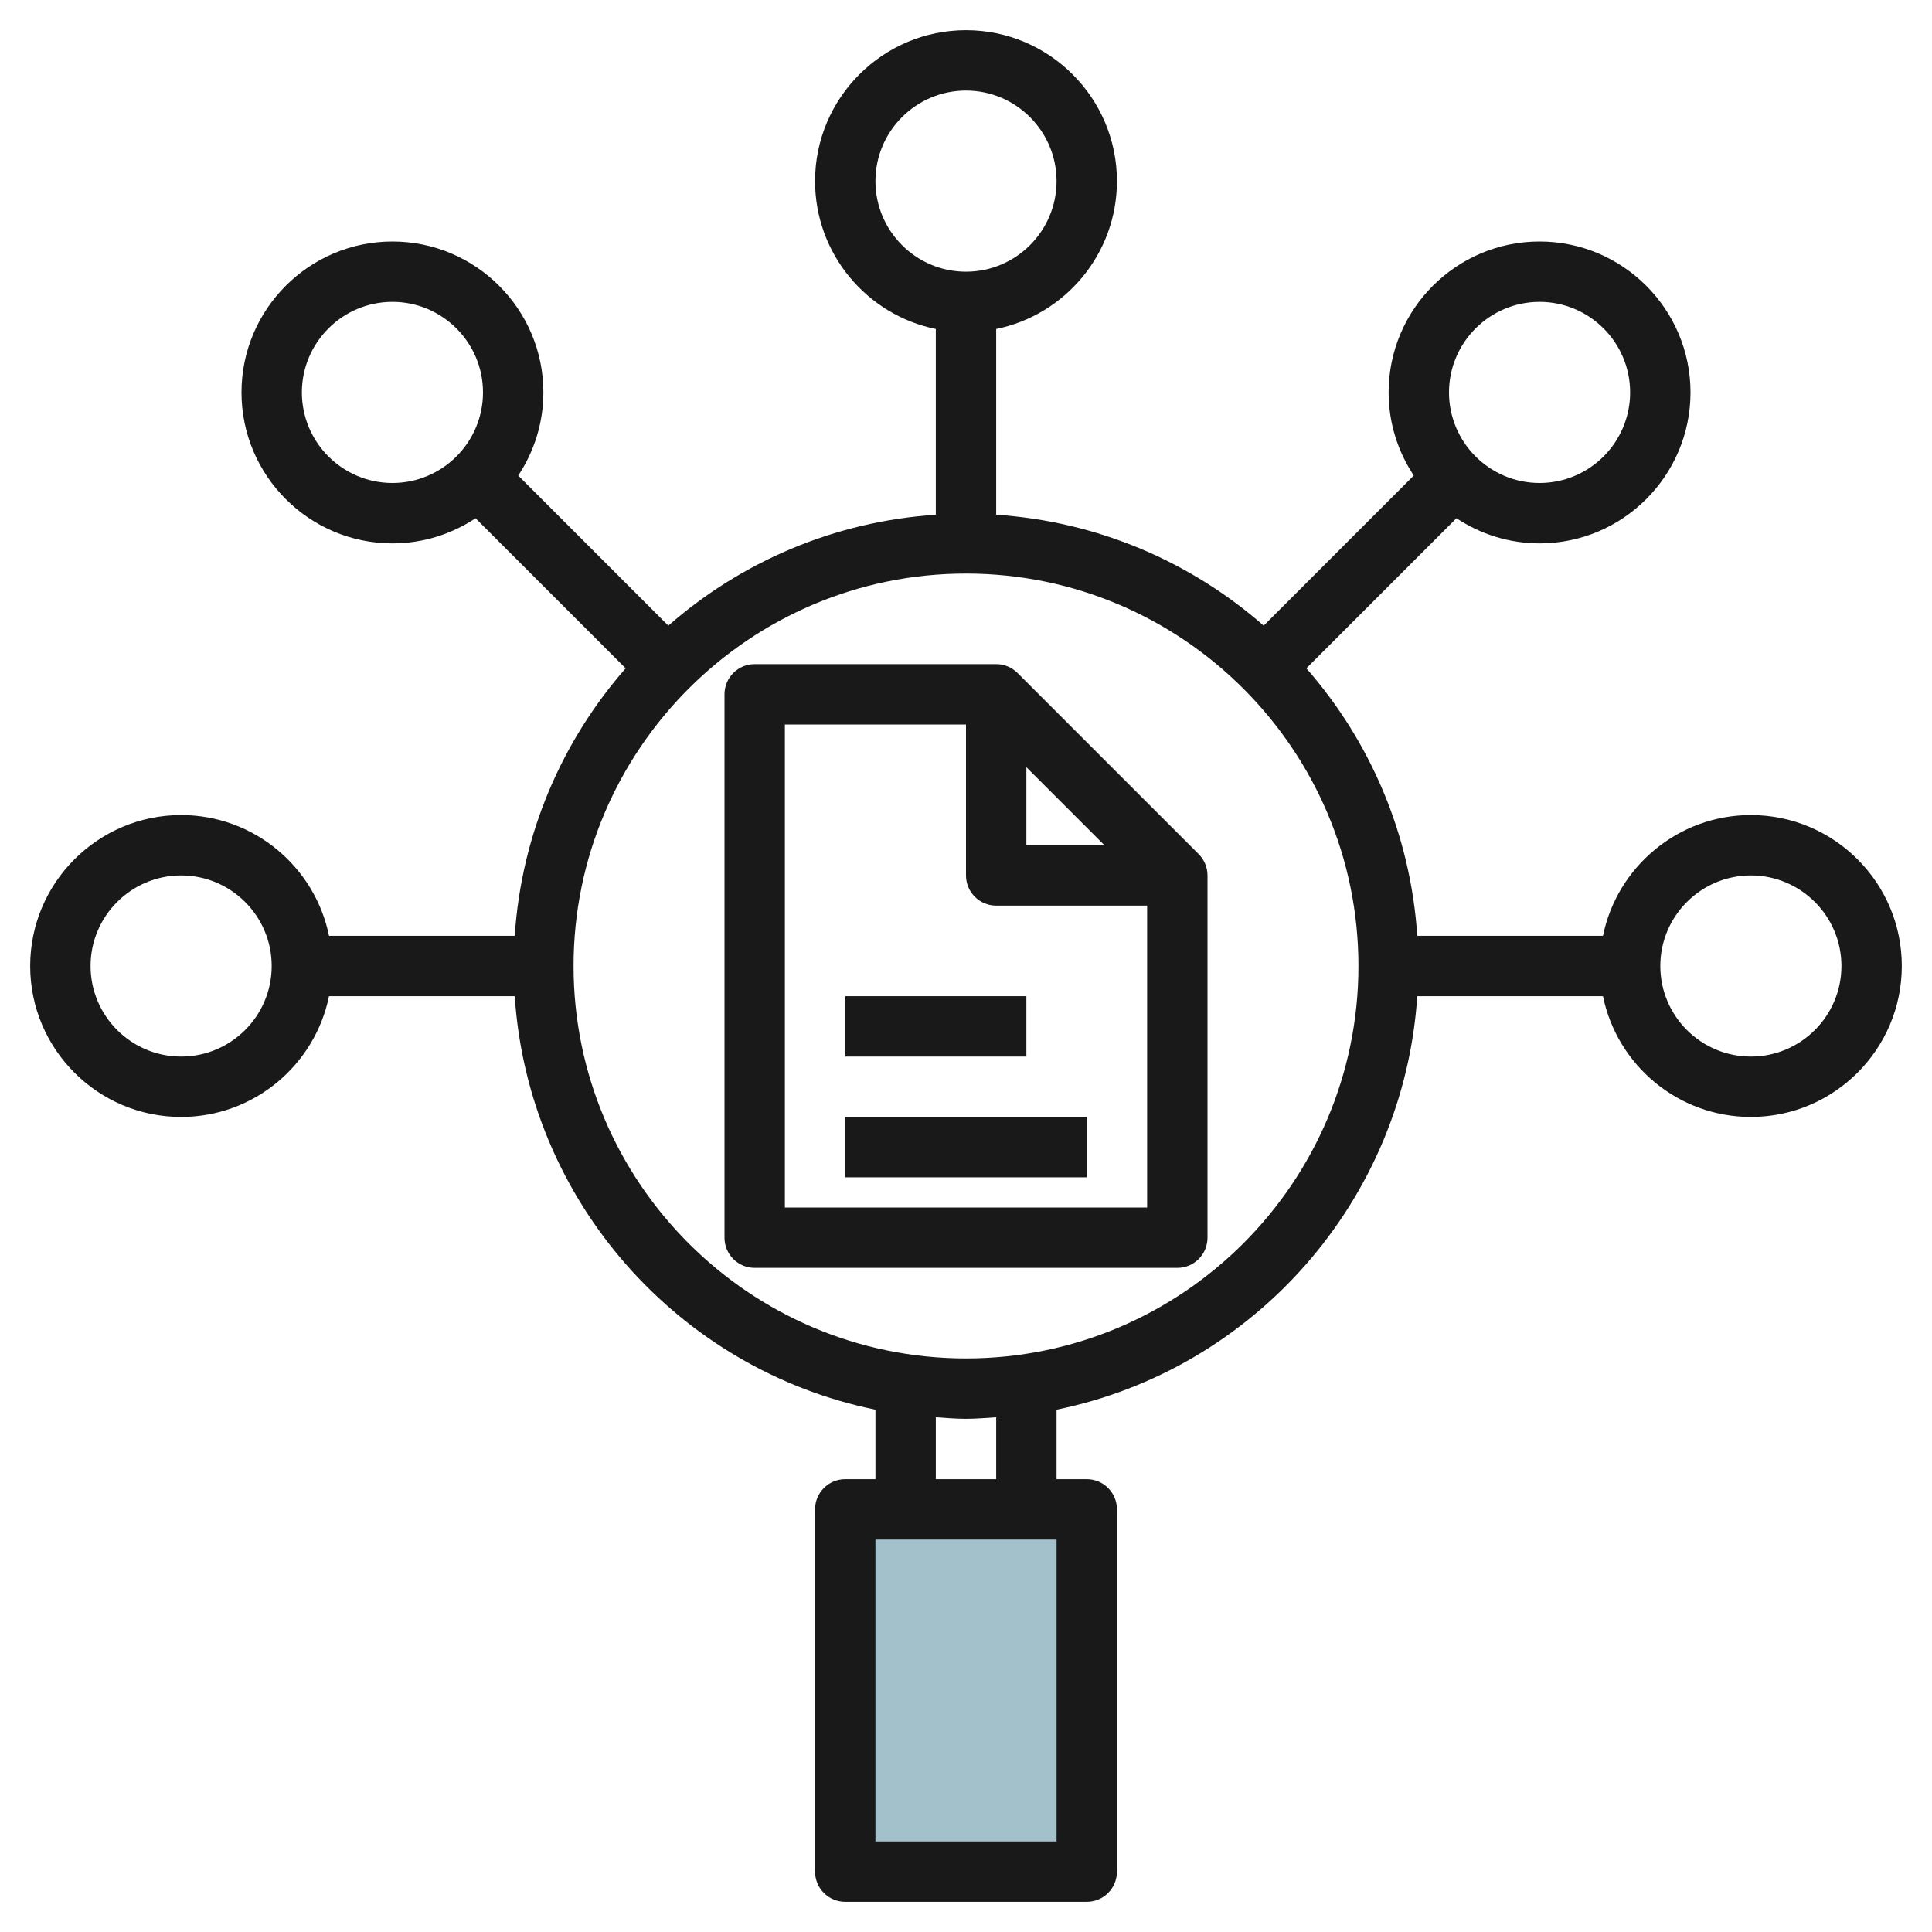
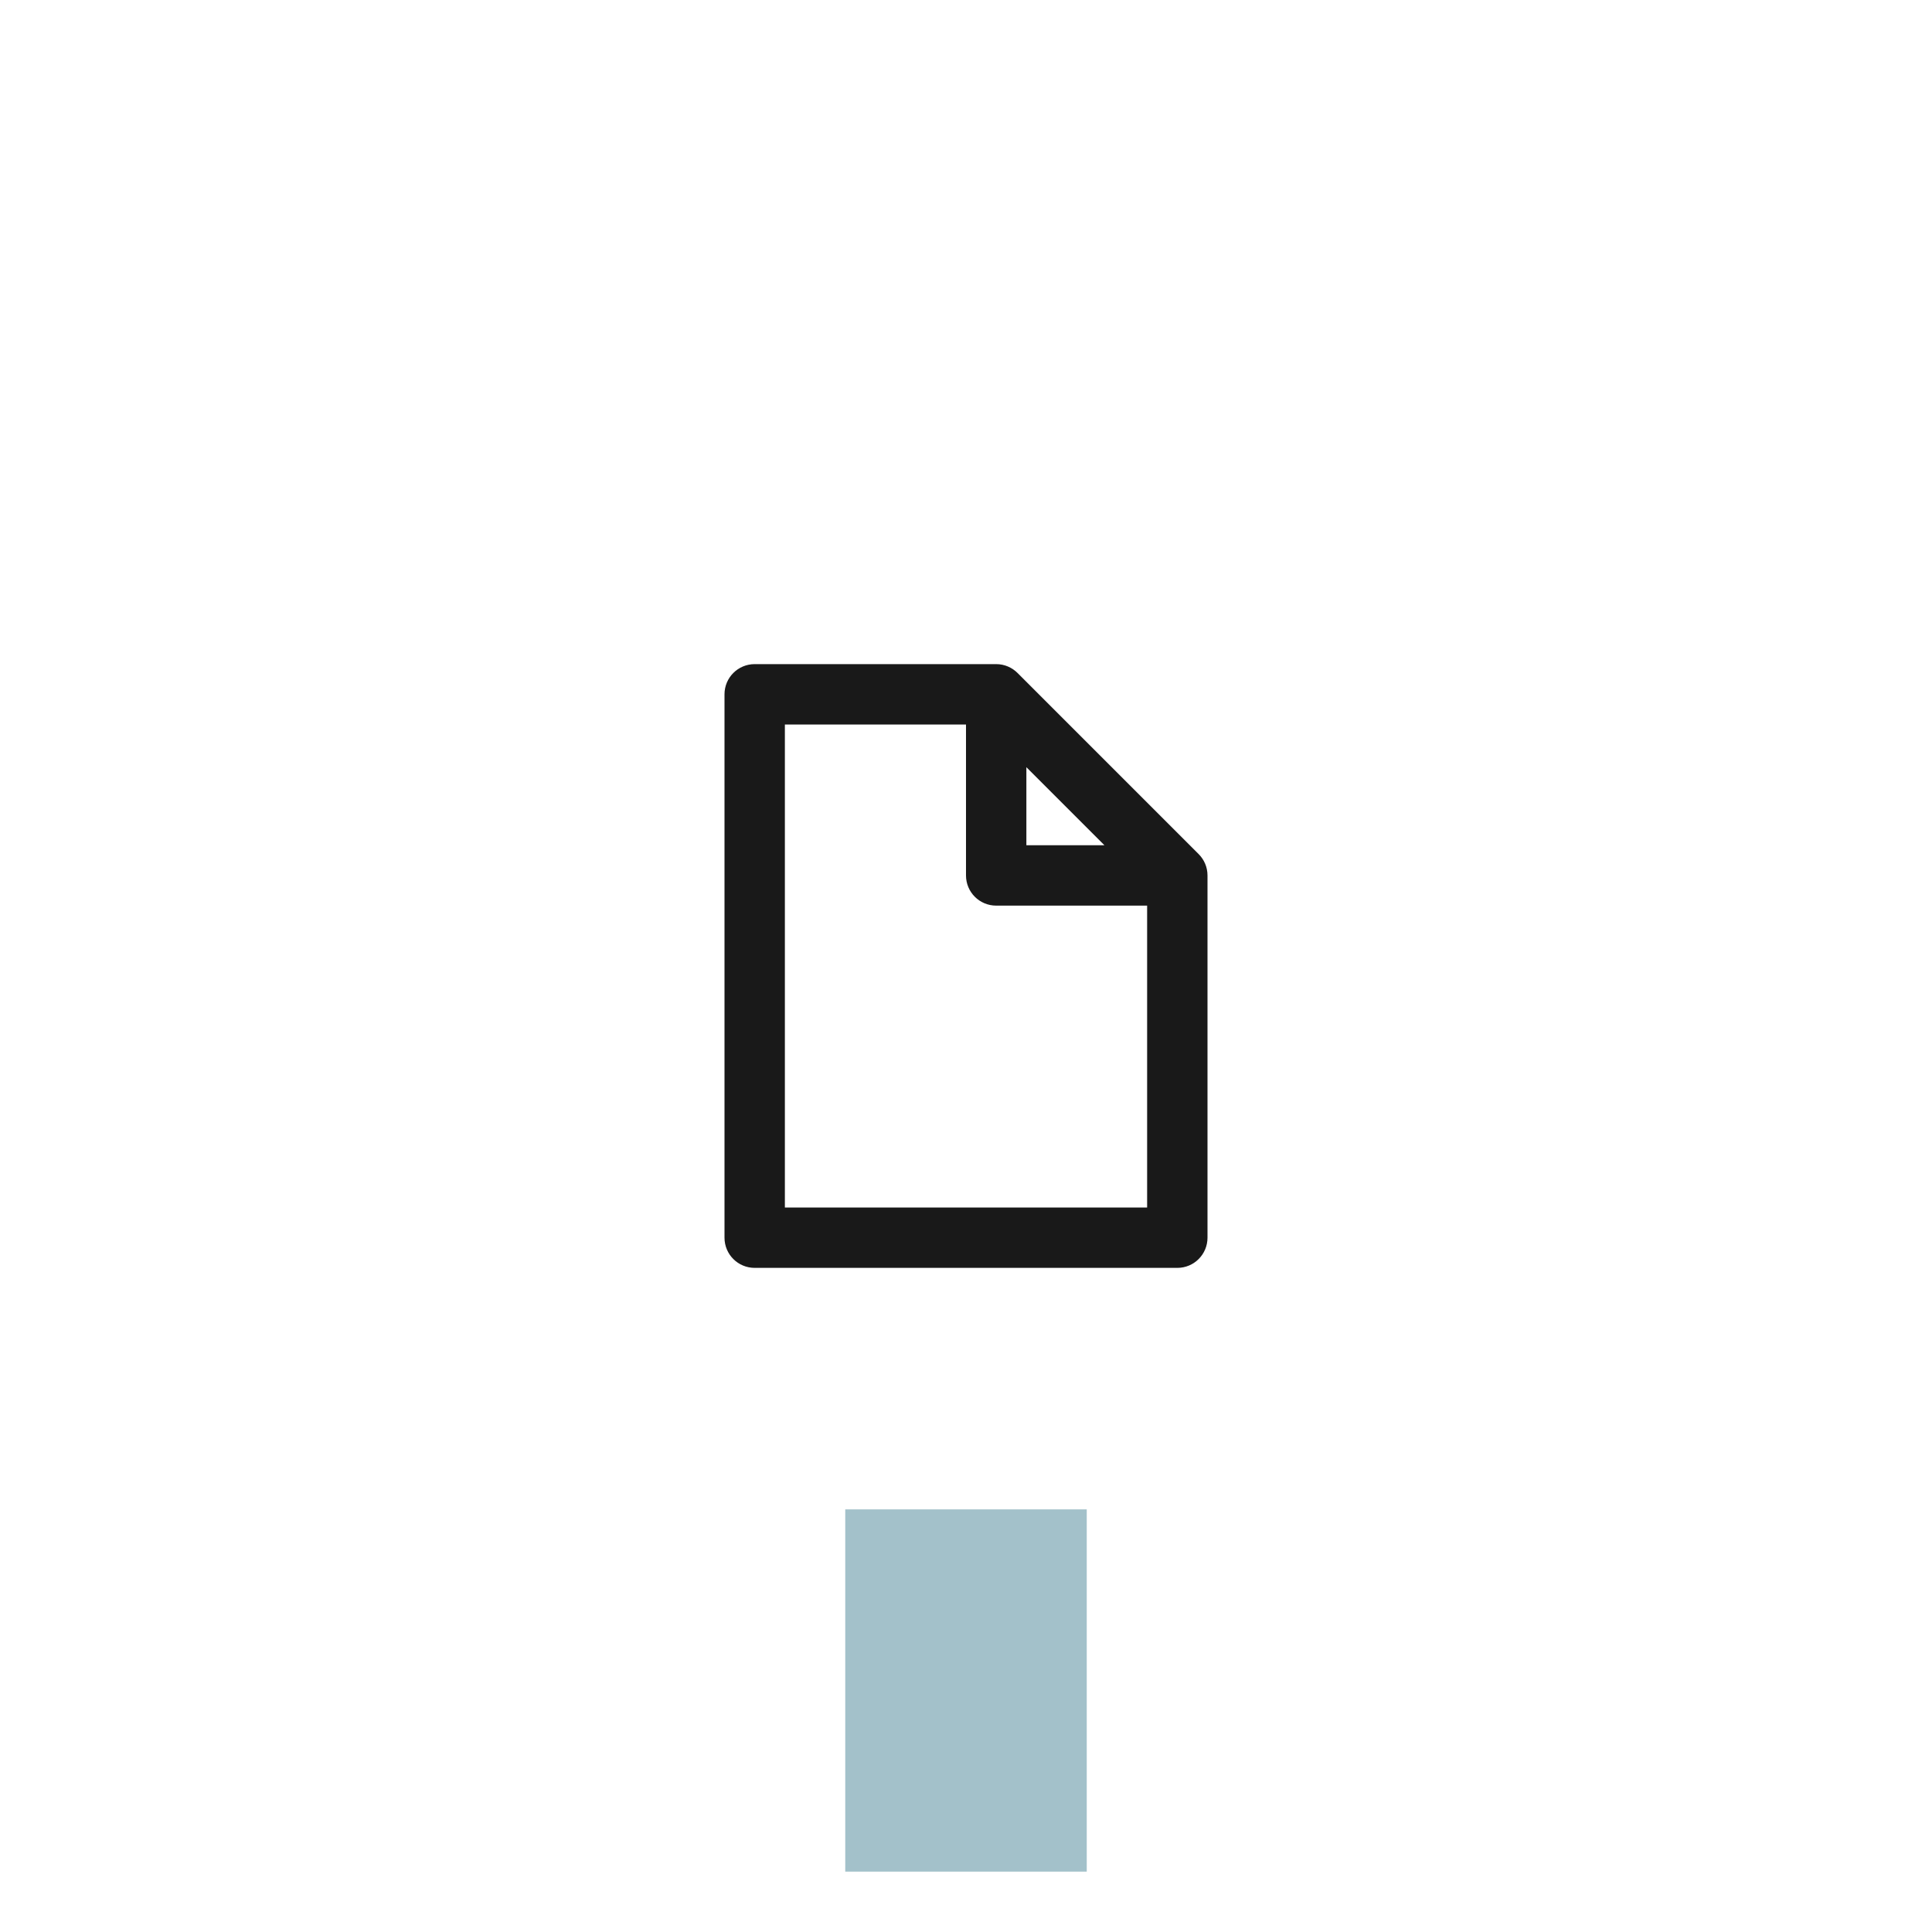
<svg xmlns="http://www.w3.org/2000/svg" id="Layer_3" enable-background="new 0 0 64 64" height="512" viewBox="0 0 64 64" width="512">
  <g>
    <path d="m28 50h8v12h-8z" fill="#a3c1ca" />
    <g fill="#191919">
      <path d="m39.706 28.292-5.997-5.997c-.182-.182-.432-.295-.709-.295h-8c-.553 0-1 .447-1 1v18c0 .553.447 1 1 1h14c.553 0 1-.447 1-1v-12c0-.277-.113-.527-.294-.708zm-5.706-2.878 2.586 2.586h-2.586zm4 14.586h-12v-16h6v5c0 .553.447 1 1 1h5z" />
-       <path d="m28 37h8v2h-8z" />
-       <path d="m28 33h6v2h-6z" />
-       <path d="m58 27c-2.414 0-4.434 1.721-4.899 4h-6.152c-.225-3.383-1.569-6.457-3.674-8.861l4.972-4.972c.791.524 1.736.833 2.753.833 2.757 0 5-2.243 5-5s-2.243-5-5-5-5 2.243-5 5c0 1.017.309 1.962.833 2.753l-4.972 4.972c-2.404-2.105-5.478-3.449-8.861-3.674v-6.152c2.279-.465 4-2.484 4-4.899 0-2.757-2.243-5-5-5s-5 2.243-5 5c0 2.414 1.721 4.434 4 4.899v6.152c-3.383.225-6.457 1.569-8.861 3.674l-4.972-4.972c.524-.791.833-1.736.833-2.753 0-2.757-2.243-5-5-5s-5 2.243-5 5 2.243 5 5 5c1.017 0 1.962-.309 2.753-.833l4.972 4.972c-2.105 2.404-3.449 5.478-3.674 8.861h-6.152c-.465-2.279-2.485-4-4.899-4-2.757 0-5 2.243-5 5s2.243 5 5 5c2.414 0 4.434-1.721 4.899-4h6.152c.451 6.794 5.429 12.369 11.949 13.698v2.302h-1c-.553 0-1 .447-1 1v12c0 .553.447 1 1 1h8c.553 0 1-.447 1-1v-12c0-.553-.447-1-1-1h-1v-2.302c6.52-1.329 11.498-6.904 11.949-13.698h6.152c.465 2.279 2.484 4 4.899 4 2.757 0 5-2.243 5-5s-2.243-5-5-5zm-52 8c-1.654 0-3-1.346-3-3s1.346-3 3-3 3 1.346 3 3-1.346 3-3 3zm45-25c1.654 0 3 1.346 3 3s-1.346 3-3 3-3-1.346-3-3 1.346-3 3-3zm-22-4c0-1.654 1.346-3 3-3s3 1.346 3 3-1.346 3-3 3-3-1.346-3-3zm-16 10c-1.654 0-3-1.346-3-3s1.346-3 3-3 3 1.346 3 3-1.346 3-3 3zm22 45h-6v-10h6zm-2-12h-2v-2.051c.332.022.662.051 1 .051s.668-.029 1-.051zm-1-4c-7.168 0-13-5.832-13-13s5.832-13 13-13 13 5.832 13 13-5.832 13-13 13zm26-10c-1.654 0-3-1.346-3-3s1.346-3 3-3 3 1.346 3 3-1.346 3-3 3z" />
    </g>
  </g>
</svg>